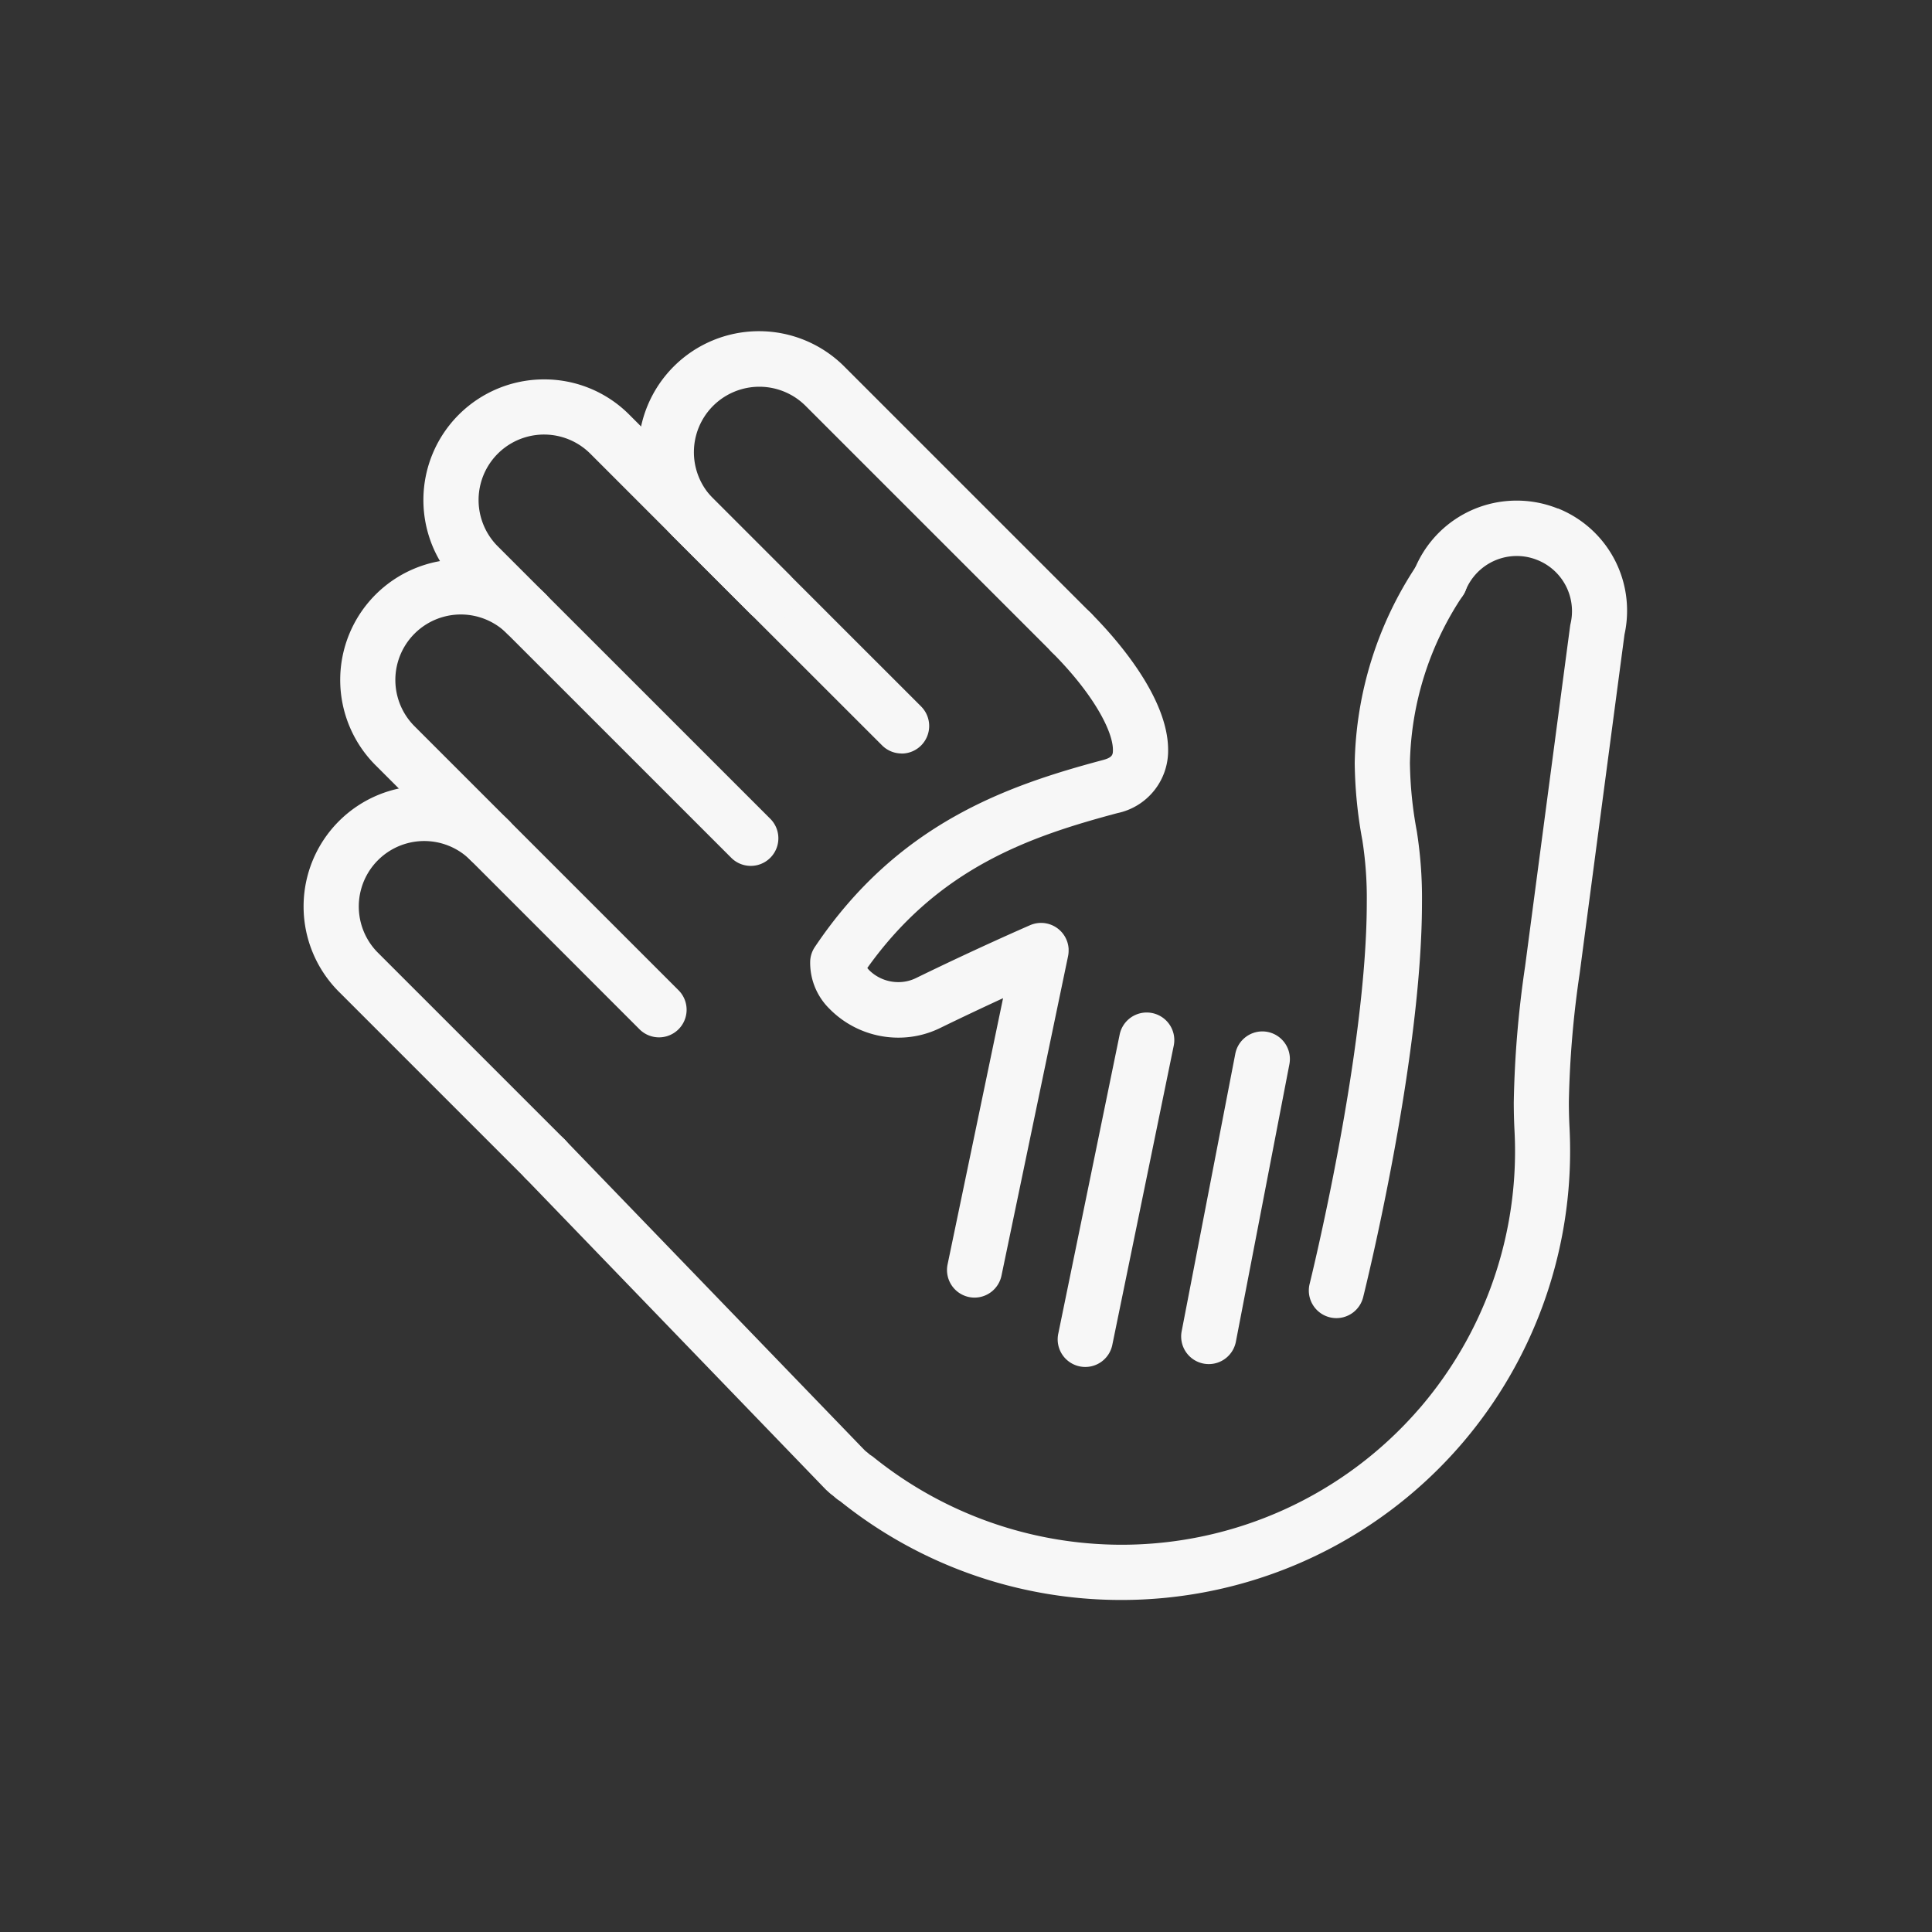
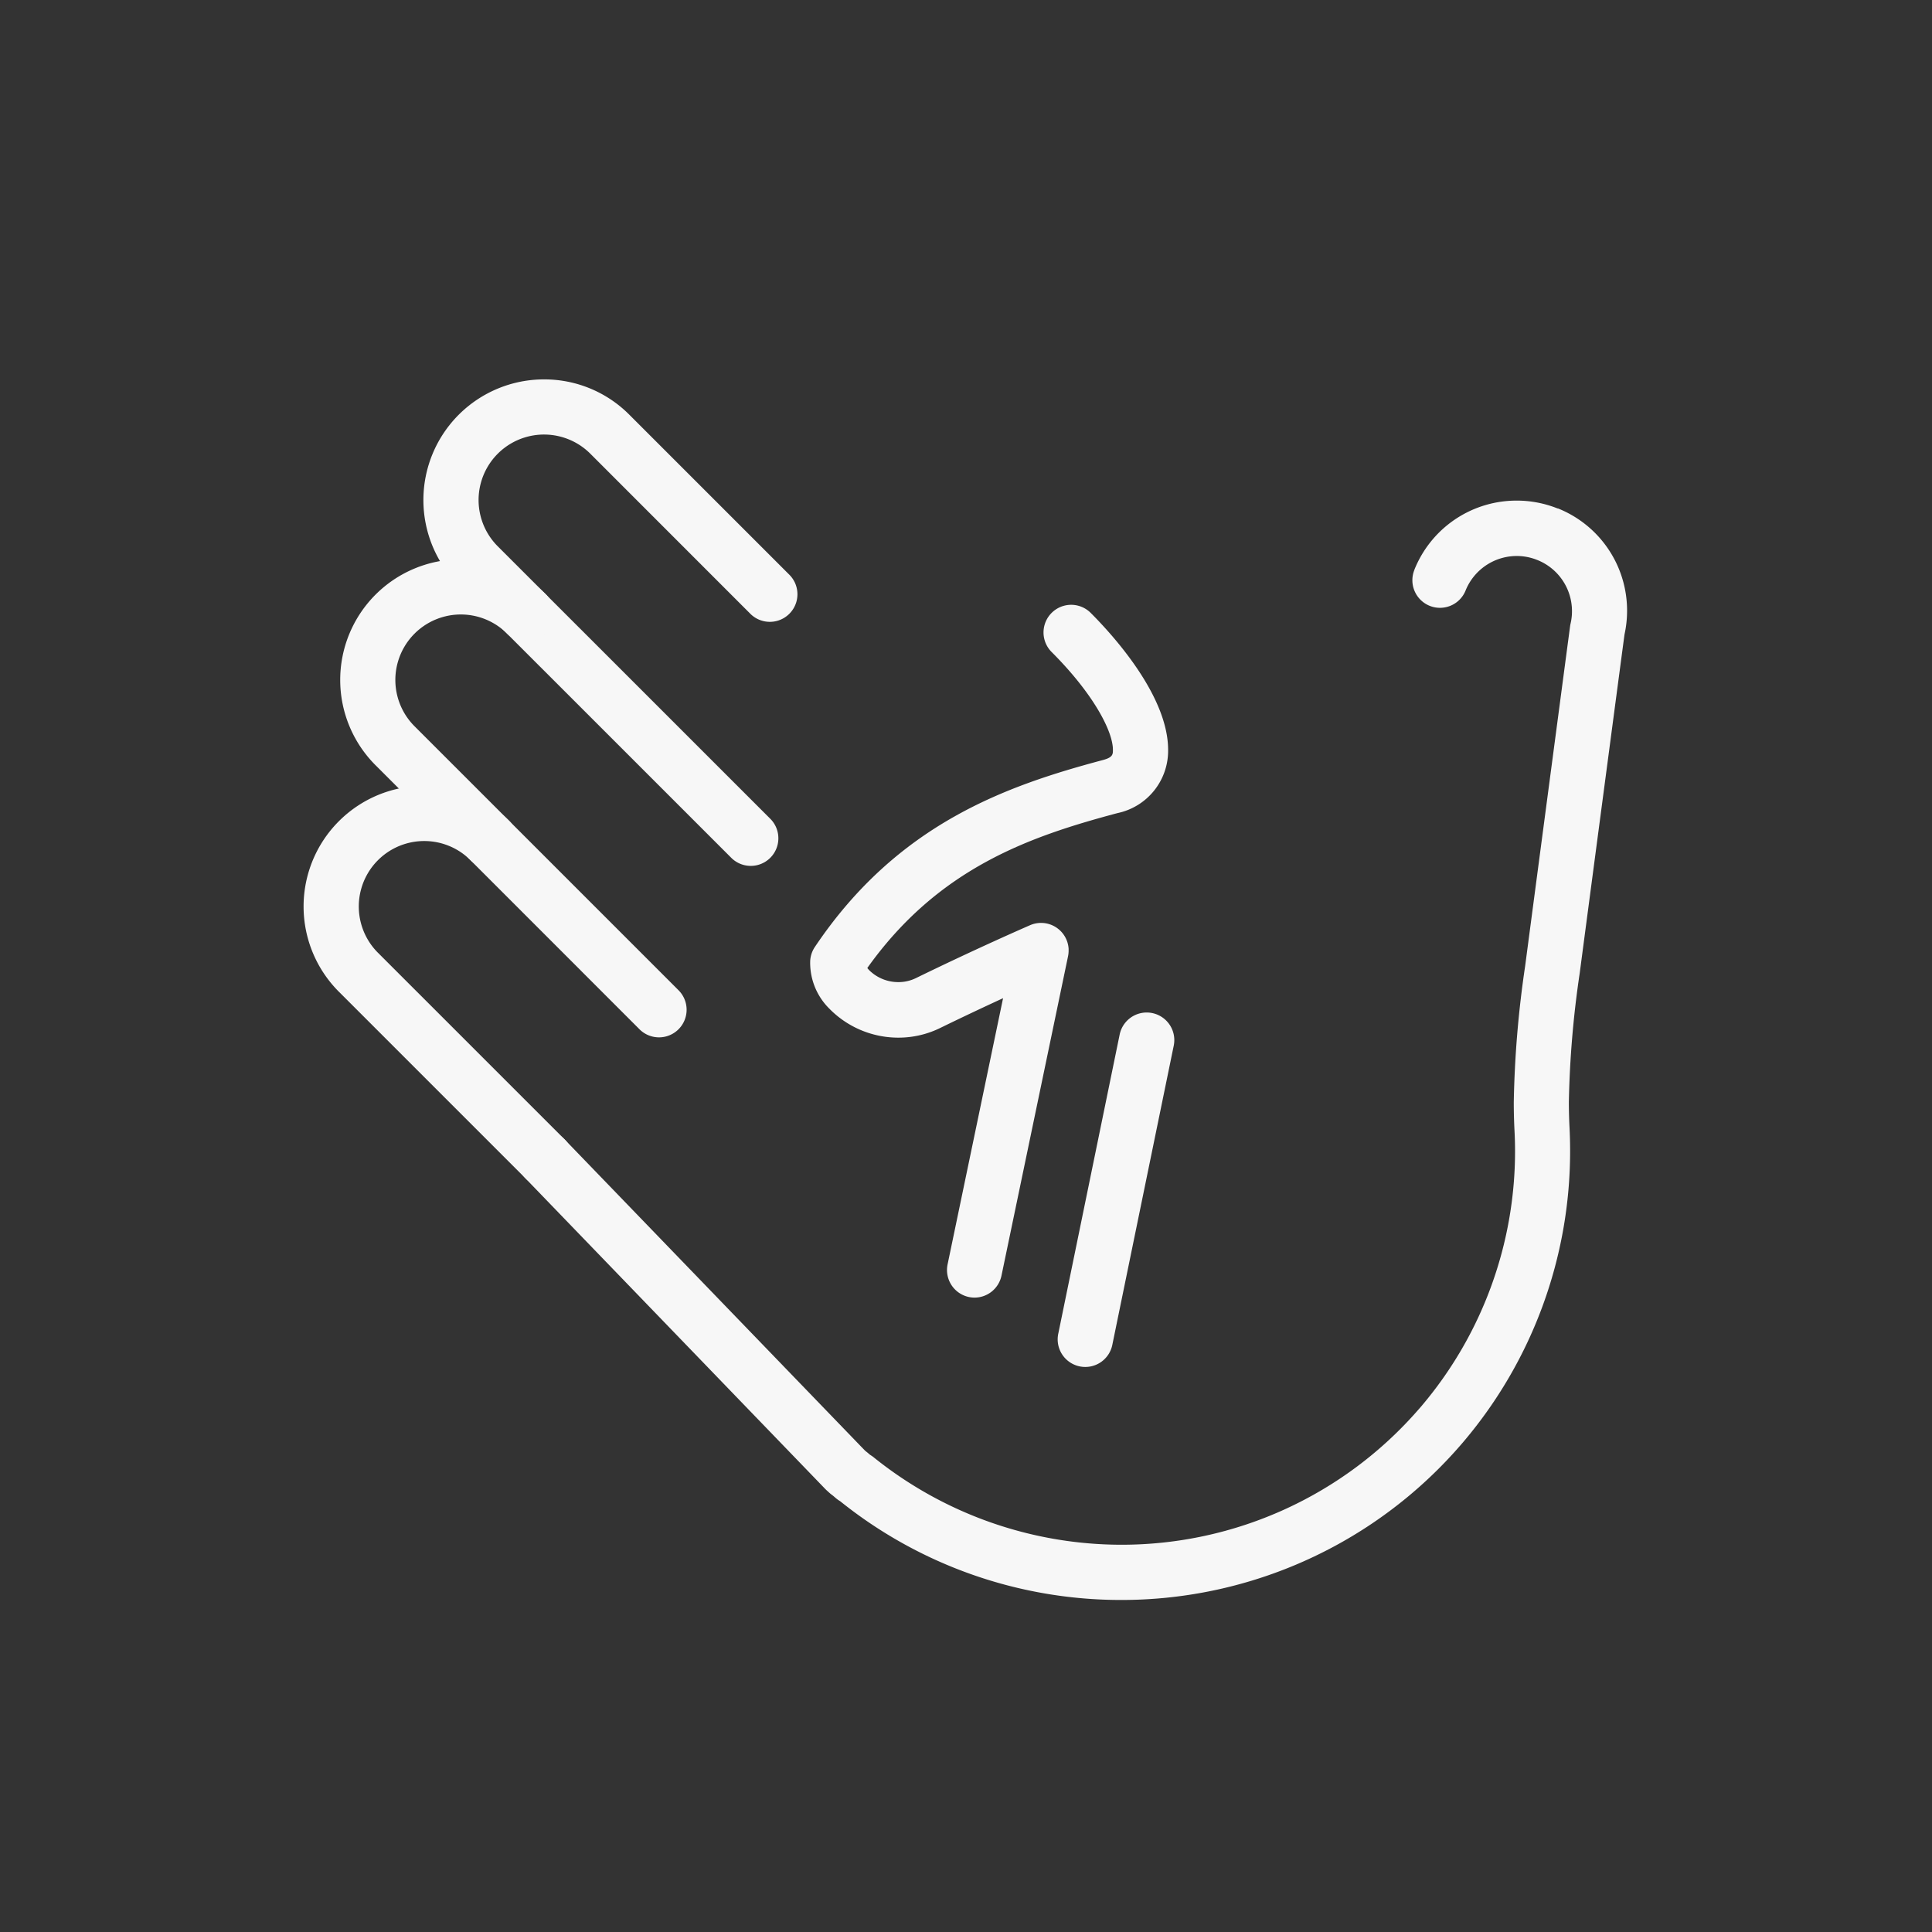
<svg xmlns="http://www.w3.org/2000/svg" width="70" height="70" viewBox="0 0 70 70">
  <rect x="0" y="0" width="70" height="70" fill="#333333" stroke="none" />
  <defs>
    <clipPath id="clip-icon-difference">
      <rect width="70" height="70" />
    </clipPath>
  </defs>
  <g id="icon-difference" clip-path="url(#clip-icon-difference)">
    <g id="icon-difference-2" data-name="icon-difference" transform="translate(11.342 12.342)">
      <g id="Group_904" data-name="Group 904" transform="translate(0.658 0.658)">
-         <path id="Path_18918" data-name="Path 18918" d="M31.13,33.982a1,1,0,0,1-.971-1.242c.021-.083,2.07-8.384,2.07-13.821a13.516,13.516,0,0,0-.159-2.243,16.183,16.183,0,0,1-.278-2.811,13.382,13.382,0,0,1,2.238-7.147,1,1,0,1,1,1.7,1.054,11.3,11.3,0,0,0-1.938,6.093,14.355,14.355,0,0,0,.249,2.472,15.481,15.481,0,0,1,.188,2.582c0,5.684-2.043,13.954-2.13,14.3A1,1,0,0,1,31.13,33.982Z" transform="translate(5.292 0.776)" fill="#f7f7f7" />
        <path id="Path_18919" data-name="Path 18919" d="M20.894,32.938a1,1,0,0,1-.98-1.2l2.011-9.649c-.649.3-1.432.667-2.275,1.078a3.428,3.428,0,0,1-1.516.352h0a3.5,3.5,0,0,1-2.509-1.056,2.335,2.335,0,0,1-.688-1.728,1,1,0,0,1,.168-.5c3.007-4.483,6.968-5.849,10.446-6.777.349-.093.354-.206.354-.362t0-.007c0-.659-.687-2.009-2.22-3.542A1,1,0,0,1,25.1,8.129c.843.843,2.8,3.014,2.805,4.955a2.309,2.309,0,0,1-1.838,2.3c-3.17.846-6.474,1.98-9.061,5.611a.871.871,0,0,0,.089.1,1.5,1.5,0,0,0,1.04.412h0a1.446,1.446,0,0,0,.64-.149c2.174-1.061,3.962-1.841,4.123-1.911A1,1,0,0,1,24.3,20.3q0,.032,0,.064a1,1,0,0,1-.023.216l-2.409,11.56A1,1,0,0,1,20.894,32.938Z" transform="translate(2.418 1.077)" fill="#f7f7f7" />
-         <path id="Path_18920" data-name="Path 18920" d="M29.177,20.835a1,1,0,0,1,.983,1.19L28.221,32.078a1,1,0,1,1-1.964-.379L28.2,21.646A1,1,0,0,1,29.177,20.835Z" transform="translate(4.557 3.535)" fill="#f7f7f7" />
        <path id="Path_18921" data-name="Path 18921" d="M25.7,20.259a1,1,0,0,1,.981,1.2L24.46,32.278a1,1,0,1,1-1.959-.4l2.22-10.818A1,1,0,0,1,25.7,20.259Z" transform="translate(3.846 3.426)" fill="#f7f7f7" />
        <path id="Path_18922" data-name="Path 18922" d="M27.894,44.493h0A16.247,16.247,0,0,1,17.71,40.915a1.231,1.231,0,0,1-.115-.078c-.058-.045-.1-.086-.142-.119l-.018-.015c-.02-.015-.051-.037-.085-.066s-.079-.071-.1-.09h0l-.024-.021q-.026-.024-.051-.049L6.291,29.2A1,1,0,0,1,7.729,27.81L18.59,39.061l.045.042.058.045.019.016.058.05.021.018c.028.017.061.039.1.066l.026.02h0l.013.011.011.009a14.339,14.339,0,0,0,8.953,3.154h0a14.257,14.257,0,0,0,10.77-4.9l0,0,.011-.013.088-.1.014-.017a14.273,14.273,0,0,0,3.385-9.227c0-.249-.007-.5-.02-.752-.017-.331-.026-.676-.026-1.024a37.855,37.855,0,0,1,.411-4.927c.636-4.825,1.618-12.237,1.628-12.311q.006-.049.018-.1a1.983,1.983,0,0,0,.052-.45v0a1.994,1.994,0,0,0-1.253-1.857h0l-.079-.03a1.983,1.983,0,0,0-.668-.116h0a2,2,0,0,0-1.852,1.243v0l0,0a1,1,0,1,1-1.856-.745l0-.006v0q.023-.057.048-.113a3.986,3.986,0,0,1,3.66-2.386h0a3.978,3.978,0,0,1,1.48.285l.008,0,.008,0h0a3.985,3.985,0,0,1,2.5,3.71v0a3.986,3.986,0,0,1-.093.854c-.084.631-1.012,7.637-1.622,12.265a36.177,36.177,0,0,0-.394,4.666v.007c0,.311.008.618.023.912s.022.572.022.856A16.276,16.276,0,0,1,40.3,38.753l-.017.02q-.407.478-.846.92a16.253,16.253,0,0,1-11.546,4.8h0Z" transform="translate(0.731 0.477)" fill="#f7f7f7" />
-         <path id="Path_18923" data-name="Path 18923" d="M19.238,14.8a1,1,0,0,1-.707-.293L10.98,6.961a4.373,4.373,0,0,1,0-6.181,4.371,4.371,0,0,1,6.182,0l8.925,8.925a1,1,0,1,1-1.414,1.414L15.747,2.194a2.371,2.371,0,0,0-3.353,3.353l7.55,7.549a1,1,0,0,1-.707,1.707Z" transform="translate(1.429 -0.5)" fill="#f7f7f7" />
        <path id="Path_18924" data-name="Path 18924" d="M7.521.968a4.342,4.342,0,0,1,3.091,1.28l5.81,5.81a1,1,0,0,1-1.414,1.414L9.2,3.662A2.371,2.371,0,0,0,5.844,7.015L15.731,16.9a1,1,0,0,1-1.414,1.414L4.43,8.429A4.371,4.371,0,0,1,7.521.968Z" transform="translate(0.19 -0.222)" fill="#f7f7f7" />
        <path id="Path_18925" data-name="Path 18925" d="M4.986,6.45A4.342,4.342,0,0,1,8.076,7.73,1,1,0,0,1,6.662,9.144,2.371,2.371,0,0,0,3.309,12.5l9.552,9.552a1,1,0,1,1-1.414,1.414L1.895,13.911A4.371,4.371,0,0,1,4.986,6.45Z" transform="translate(-0.289 0.814)" fill="#f7f7f7" />
        <path id="Path_18926" data-name="Path 18926" d="M3.871,13.353a4.342,4.342,0,0,1,3.091,1.28,1,1,0,0,1-1.414,1.414A2.371,2.371,0,0,0,2.194,19.4l6.754,6.753a1,1,0,1,1-1.414,1.414L.78,20.814a4.371,4.371,0,0,1,3.091-7.462Z" transform="translate(-0.5 2.12)" fill="#f7f7f7" />
      </g>
    </g>
  </g>
</svg>